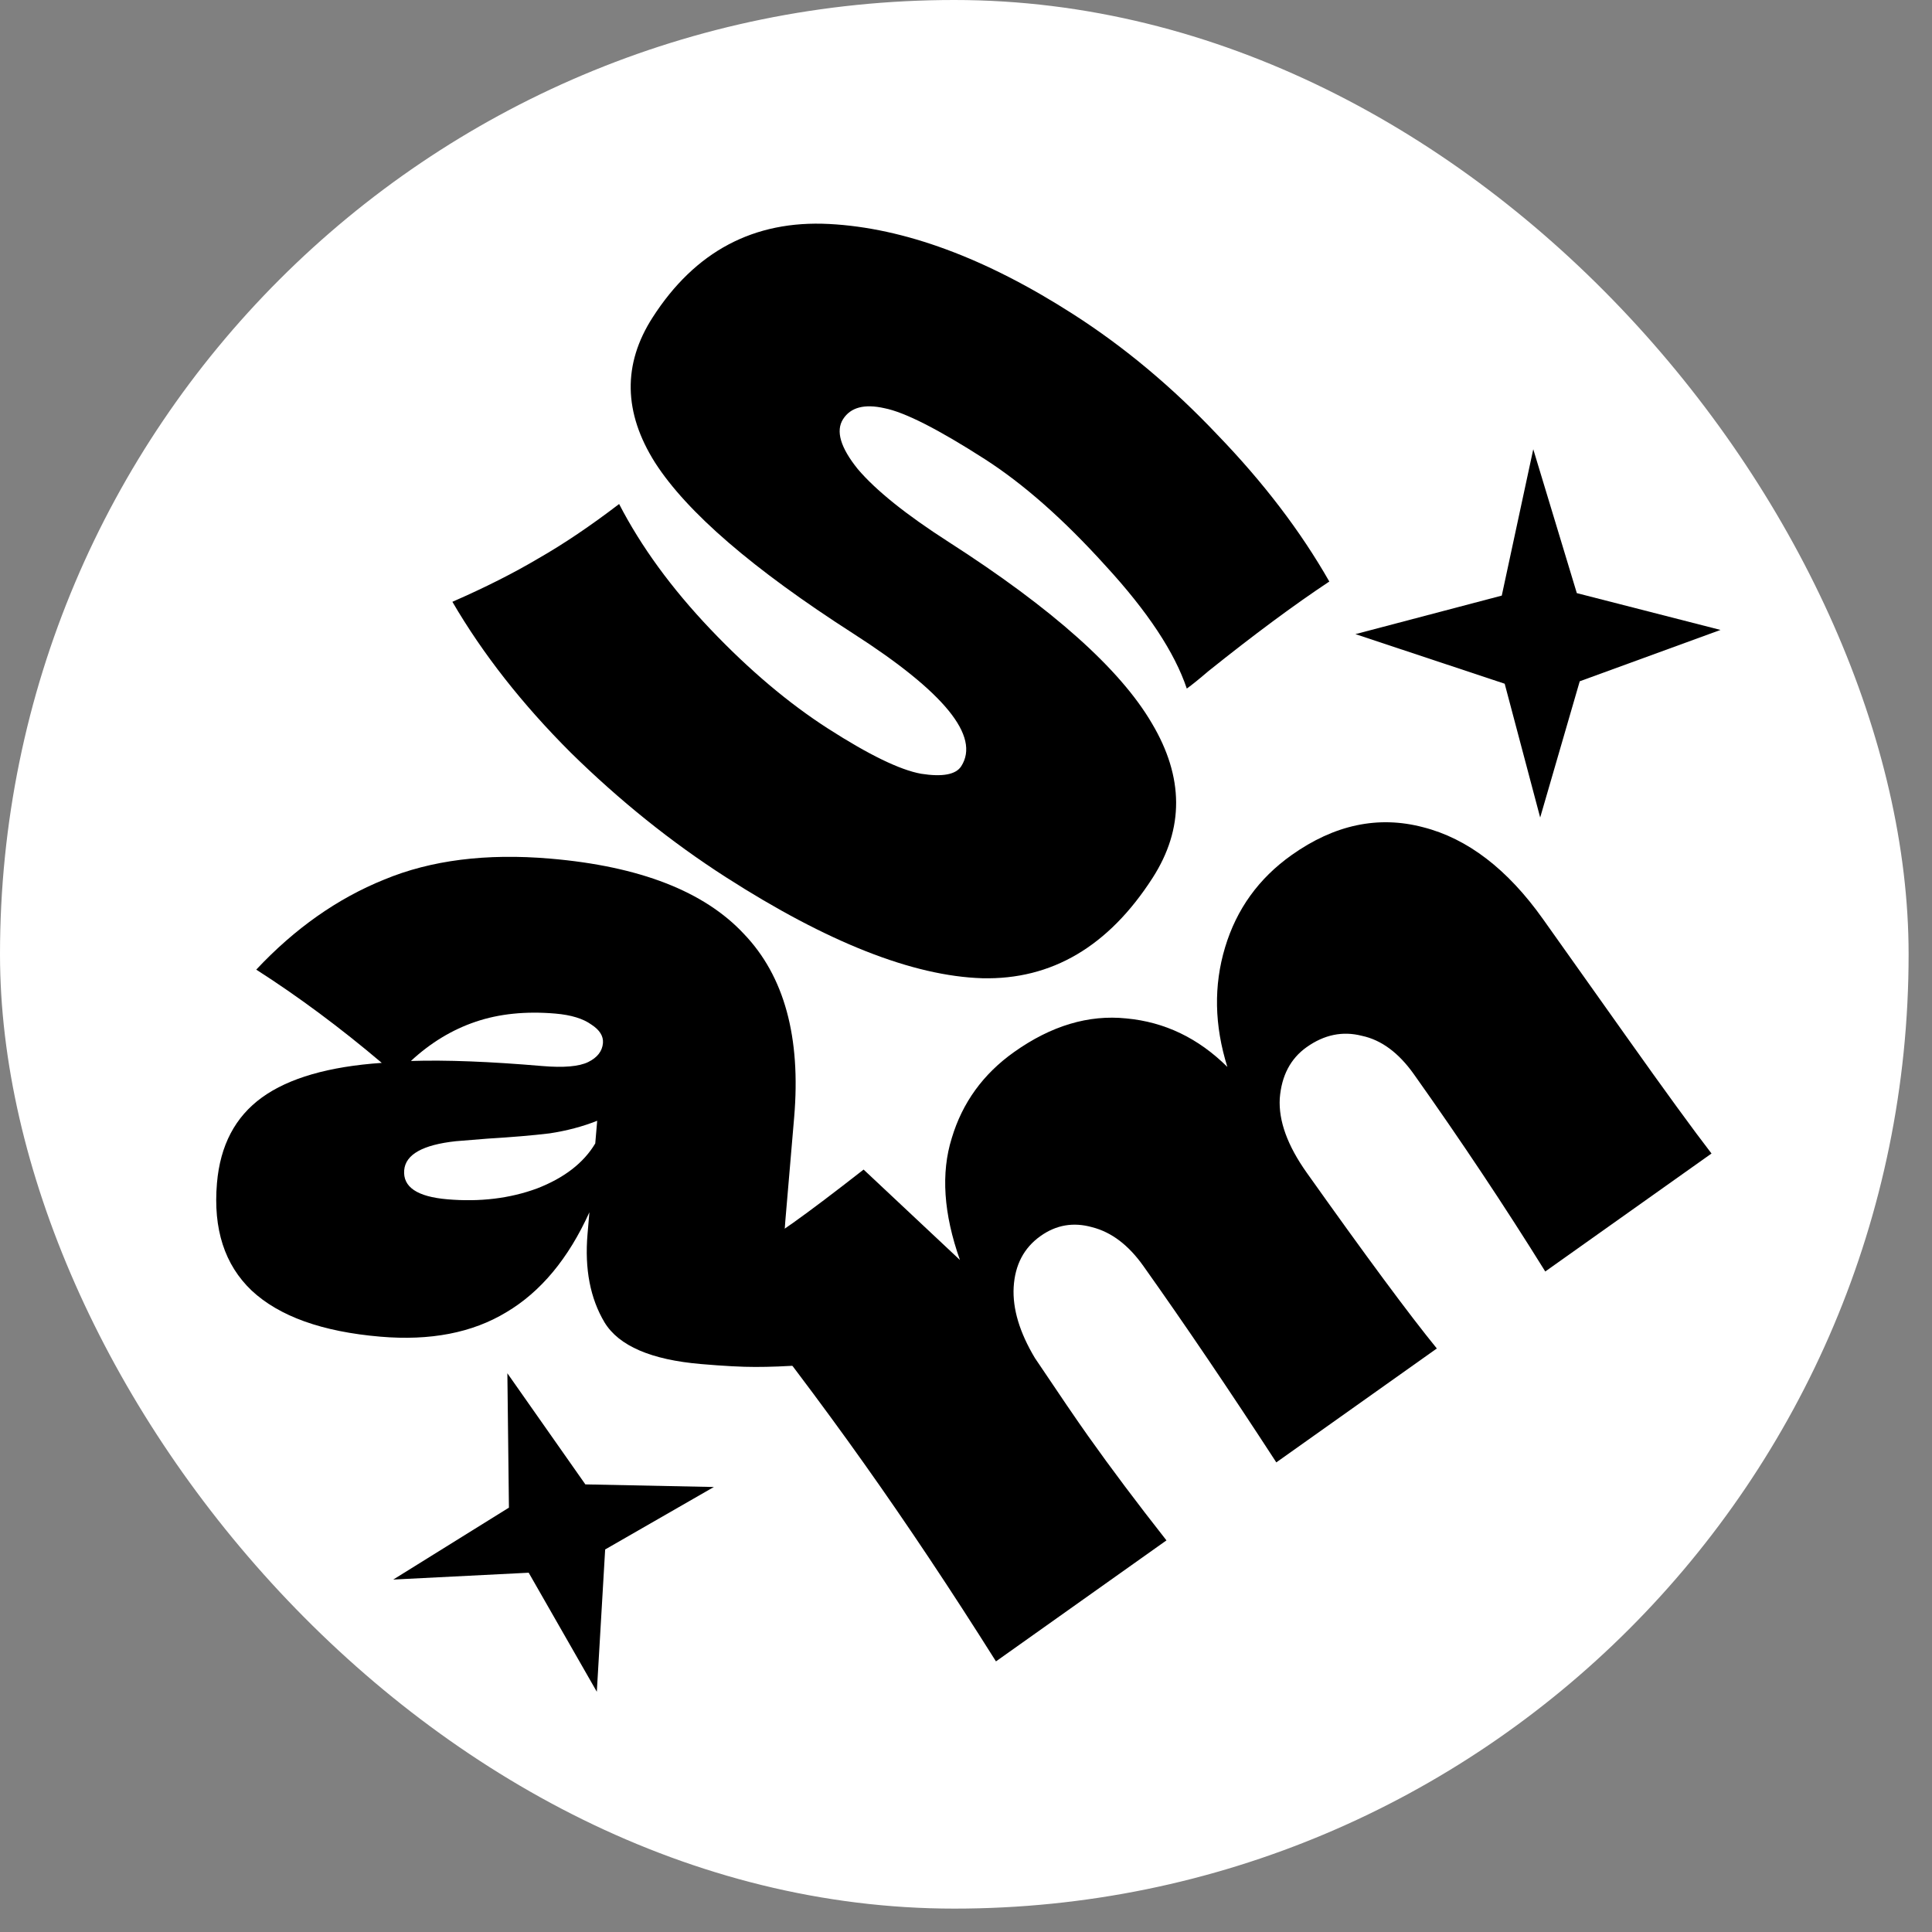
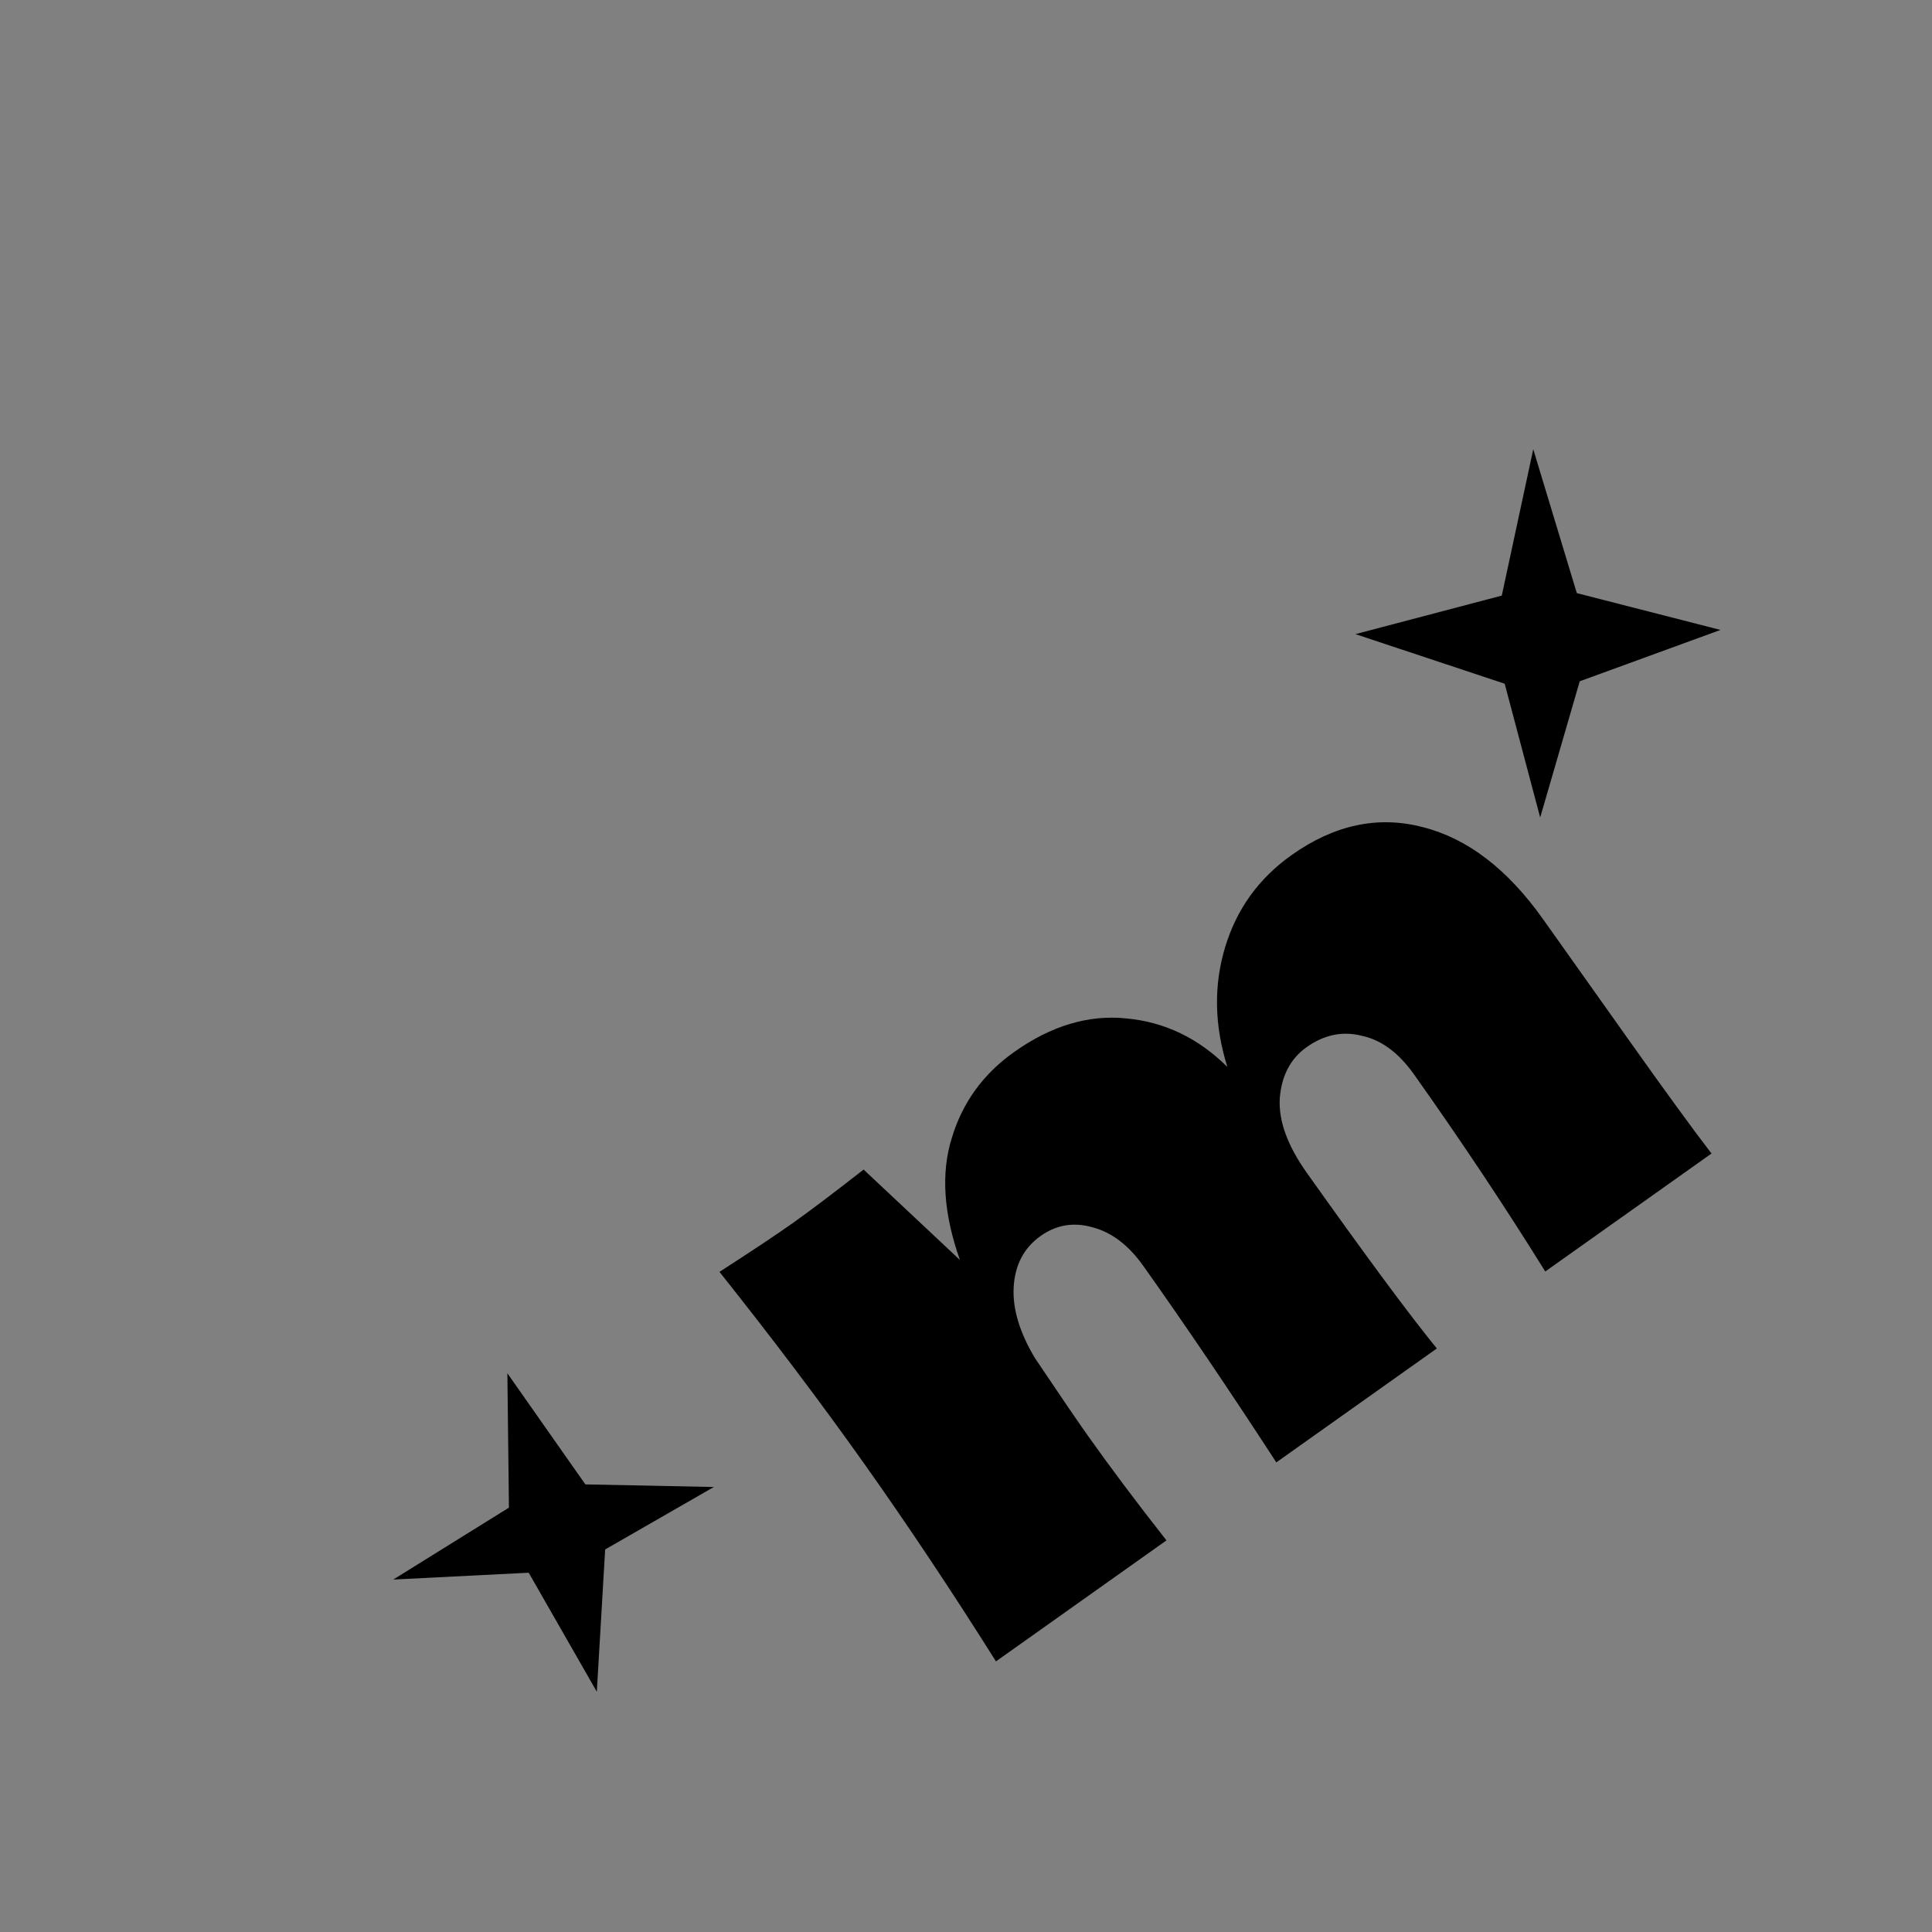
<svg xmlns="http://www.w3.org/2000/svg" width="57" height="57" viewBox="0 0 57 57" fill="none">
  <rect x="0" y="0" width="57" height="57" fill="#808080" stroke="none" />
-   <rect width="56.31" height="56.31" rx="28.155" fill="white" />
-   <path d="M13.347 17.755C14.313 17.333 15.16 16.905 15.888 16.473C16.63 16.049 17.422 15.515 18.266 14.87C18.913 16.124 19.81 17.354 20.957 18.561C22.105 19.768 23.265 20.748 24.438 21.501C25.64 22.272 26.552 22.715 27.174 22.828C27.806 22.927 28.201 22.853 28.359 22.607C28.926 21.724 27.863 20.418 25.169 18.689C22.215 16.793 20.267 15.113 19.326 13.649C18.393 12.171 18.369 10.745 19.252 9.369C20.506 7.414 22.242 6.494 24.459 6.608C26.676 6.723 29.08 7.612 31.672 9.276C33.178 10.242 34.595 11.428 35.922 12.832C37.273 14.231 38.372 15.672 39.219 17.157C38.185 17.843 36.995 18.725 35.649 19.803C35.376 20.037 35.164 20.208 35.014 20.315C34.656 19.247 33.857 18.039 32.617 16.691C31.386 15.328 30.198 14.28 29.054 13.545C27.678 12.662 26.691 12.161 26.093 12.043C25.503 11.91 25.097 12.017 24.874 12.365C24.651 12.712 24.795 13.204 25.307 13.839C25.843 14.47 26.734 15.184 27.979 15.984C31.049 17.954 33.051 19.741 33.986 21.343C34.93 22.93 34.937 24.448 34.008 25.896C32.706 27.923 31.029 28.911 28.976 28.861C26.932 28.796 24.411 27.802 21.413 25.878C19.806 24.846 18.281 23.622 16.839 22.205C15.406 20.774 14.242 19.291 13.347 17.755Z" fill="black" />
-   <path d="M23.169 36.027C23.119 36.61 23.153 37.027 23.269 37.279C23.386 37.53 23.646 37.725 24.049 37.863L23.739 40.272C23.183 40.311 22.698 40.33 22.284 40.329C21.887 40.33 21.354 40.301 20.685 40.244C19.21 40.118 18.261 39.709 17.837 39.017C17.413 38.307 17.246 37.438 17.334 36.409L17.389 35.766C16.771 37.13 15.954 38.114 14.935 38.717C13.933 39.323 12.695 39.562 11.221 39.436C9.506 39.29 8.241 38.837 7.425 38.076C6.627 37.317 6.285 36.261 6.401 34.906C6.496 33.792 6.939 32.949 7.731 32.377C8.522 31.806 9.699 31.466 11.263 31.358C10.039 30.321 8.805 29.404 7.56 28.607C8.7 27.391 9.959 26.506 11.336 25.95C12.715 25.377 14.347 25.171 16.233 25.332C18.873 25.557 20.779 26.298 21.949 27.555C23.139 28.797 23.632 30.6 23.43 32.966L23.169 36.027ZM16.387 29.904C15.512 29.829 14.728 29.909 14.035 30.144C13.341 30.378 12.704 30.764 12.123 31.302C13.162 31.269 14.453 31.319 15.995 31.451C16.63 31.505 17.082 31.466 17.353 31.334C17.623 31.201 17.768 31.015 17.789 30.775C17.806 30.569 17.692 30.387 17.447 30.228C17.203 30.052 16.849 29.944 16.387 29.904ZM13.199 35.383C14.159 35.465 15.04 35.359 15.842 35.064C16.646 34.753 17.219 34.31 17.562 33.735L17.619 33.066C17.19 33.237 16.722 33.361 16.214 33.438C15.709 33.499 15.1 33.55 14.388 33.593L13.449 33.669C12.473 33.775 11.965 34.06 11.925 34.523C11.883 35.02 12.307 35.307 13.199 35.383Z" fill="black" />
  <path d="M45.59 37.513C44.398 35.595 43.105 33.654 41.711 31.689C41.262 31.058 40.752 30.681 40.181 30.56C39.613 30.414 39.07 30.525 38.55 30.894C38.073 31.233 37.809 31.737 37.757 32.407C37.719 33.067 37.984 33.797 38.551 34.596L38.536 34.575C40.299 37.059 41.584 38.795 42.391 39.784L37.655 43.145C36.276 41.023 34.968 39.091 33.733 37.351C33.295 36.734 32.792 36.352 32.224 36.207C31.671 36.051 31.163 36.137 30.7 36.466C30.208 36.815 29.944 37.319 29.906 37.979C29.872 38.615 30.081 39.311 30.533 40.066C31.262 41.153 31.785 41.92 32.104 42.369C32.781 43.323 33.551 44.349 34.414 45.446L29.384 49.016C28.062 46.916 26.763 44.967 25.488 43.171C24.214 41.375 22.793 39.493 21.227 37.524C22.183 36.908 22.906 36.426 23.398 36.078C23.917 35.709 24.61 35.185 25.479 34.506L28.321 37.173C27.837 35.807 27.757 34.609 28.08 33.578C28.393 32.532 29.006 31.686 29.918 31.039C31.012 30.262 32.117 29.931 33.233 30.047C34.363 30.152 35.356 30.629 36.211 31.478C35.827 30.253 35.804 29.076 36.144 27.949C36.483 26.822 37.137 25.915 38.105 25.228C39.368 24.331 40.661 24.057 41.984 24.405C43.298 24.739 44.477 25.643 45.523 27.116L48.003 30.61C49.128 32.196 49.959 33.337 50.495 34.032L45.59 37.513Z" fill="black" />
  <path d="M44.393 20.172L39.989 18.709L44.307 17.572L45.236 13.254L46.521 17.499L50.76 18.585L46.607 20.1L45.44 24.119L44.393 20.172Z" fill="black" />
  <path d="M17.854 45.714L17.608 49.912L15.598 46.4L11.602 46.602L15.015 44.48L14.969 40.516L17.27 43.794L21.061 43.871L17.854 45.714Z" fill="black" />
</svg>